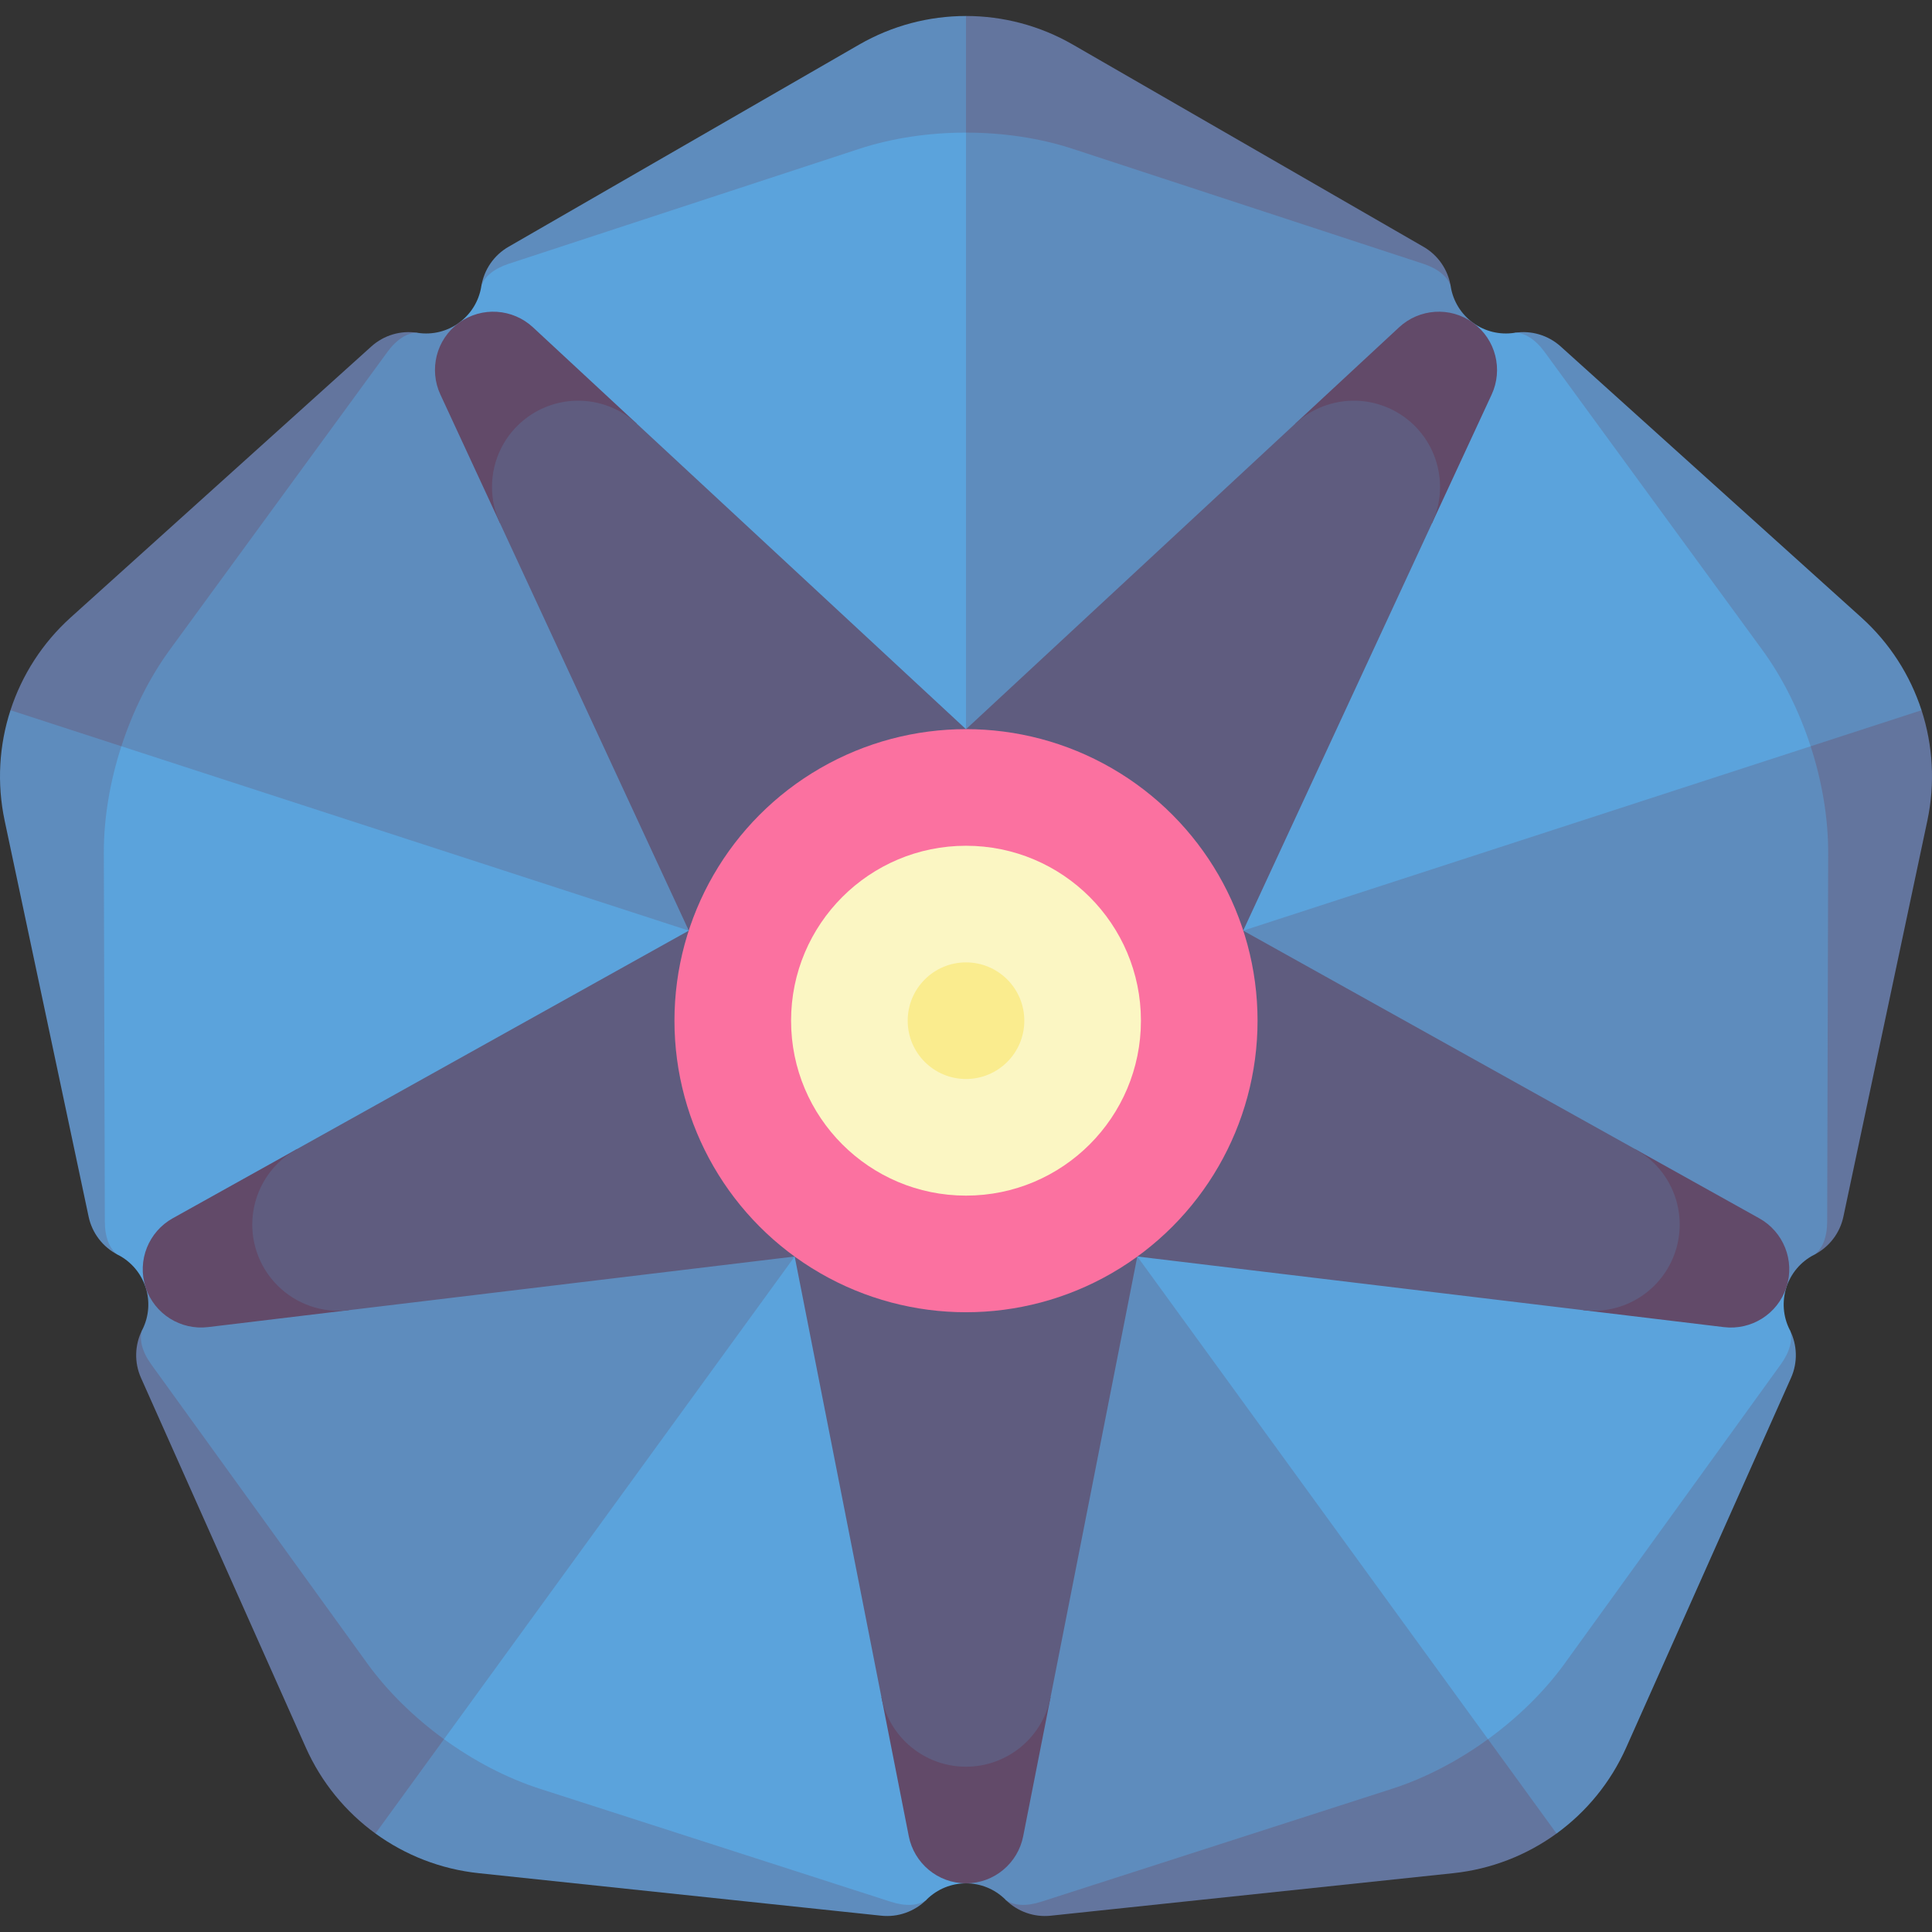
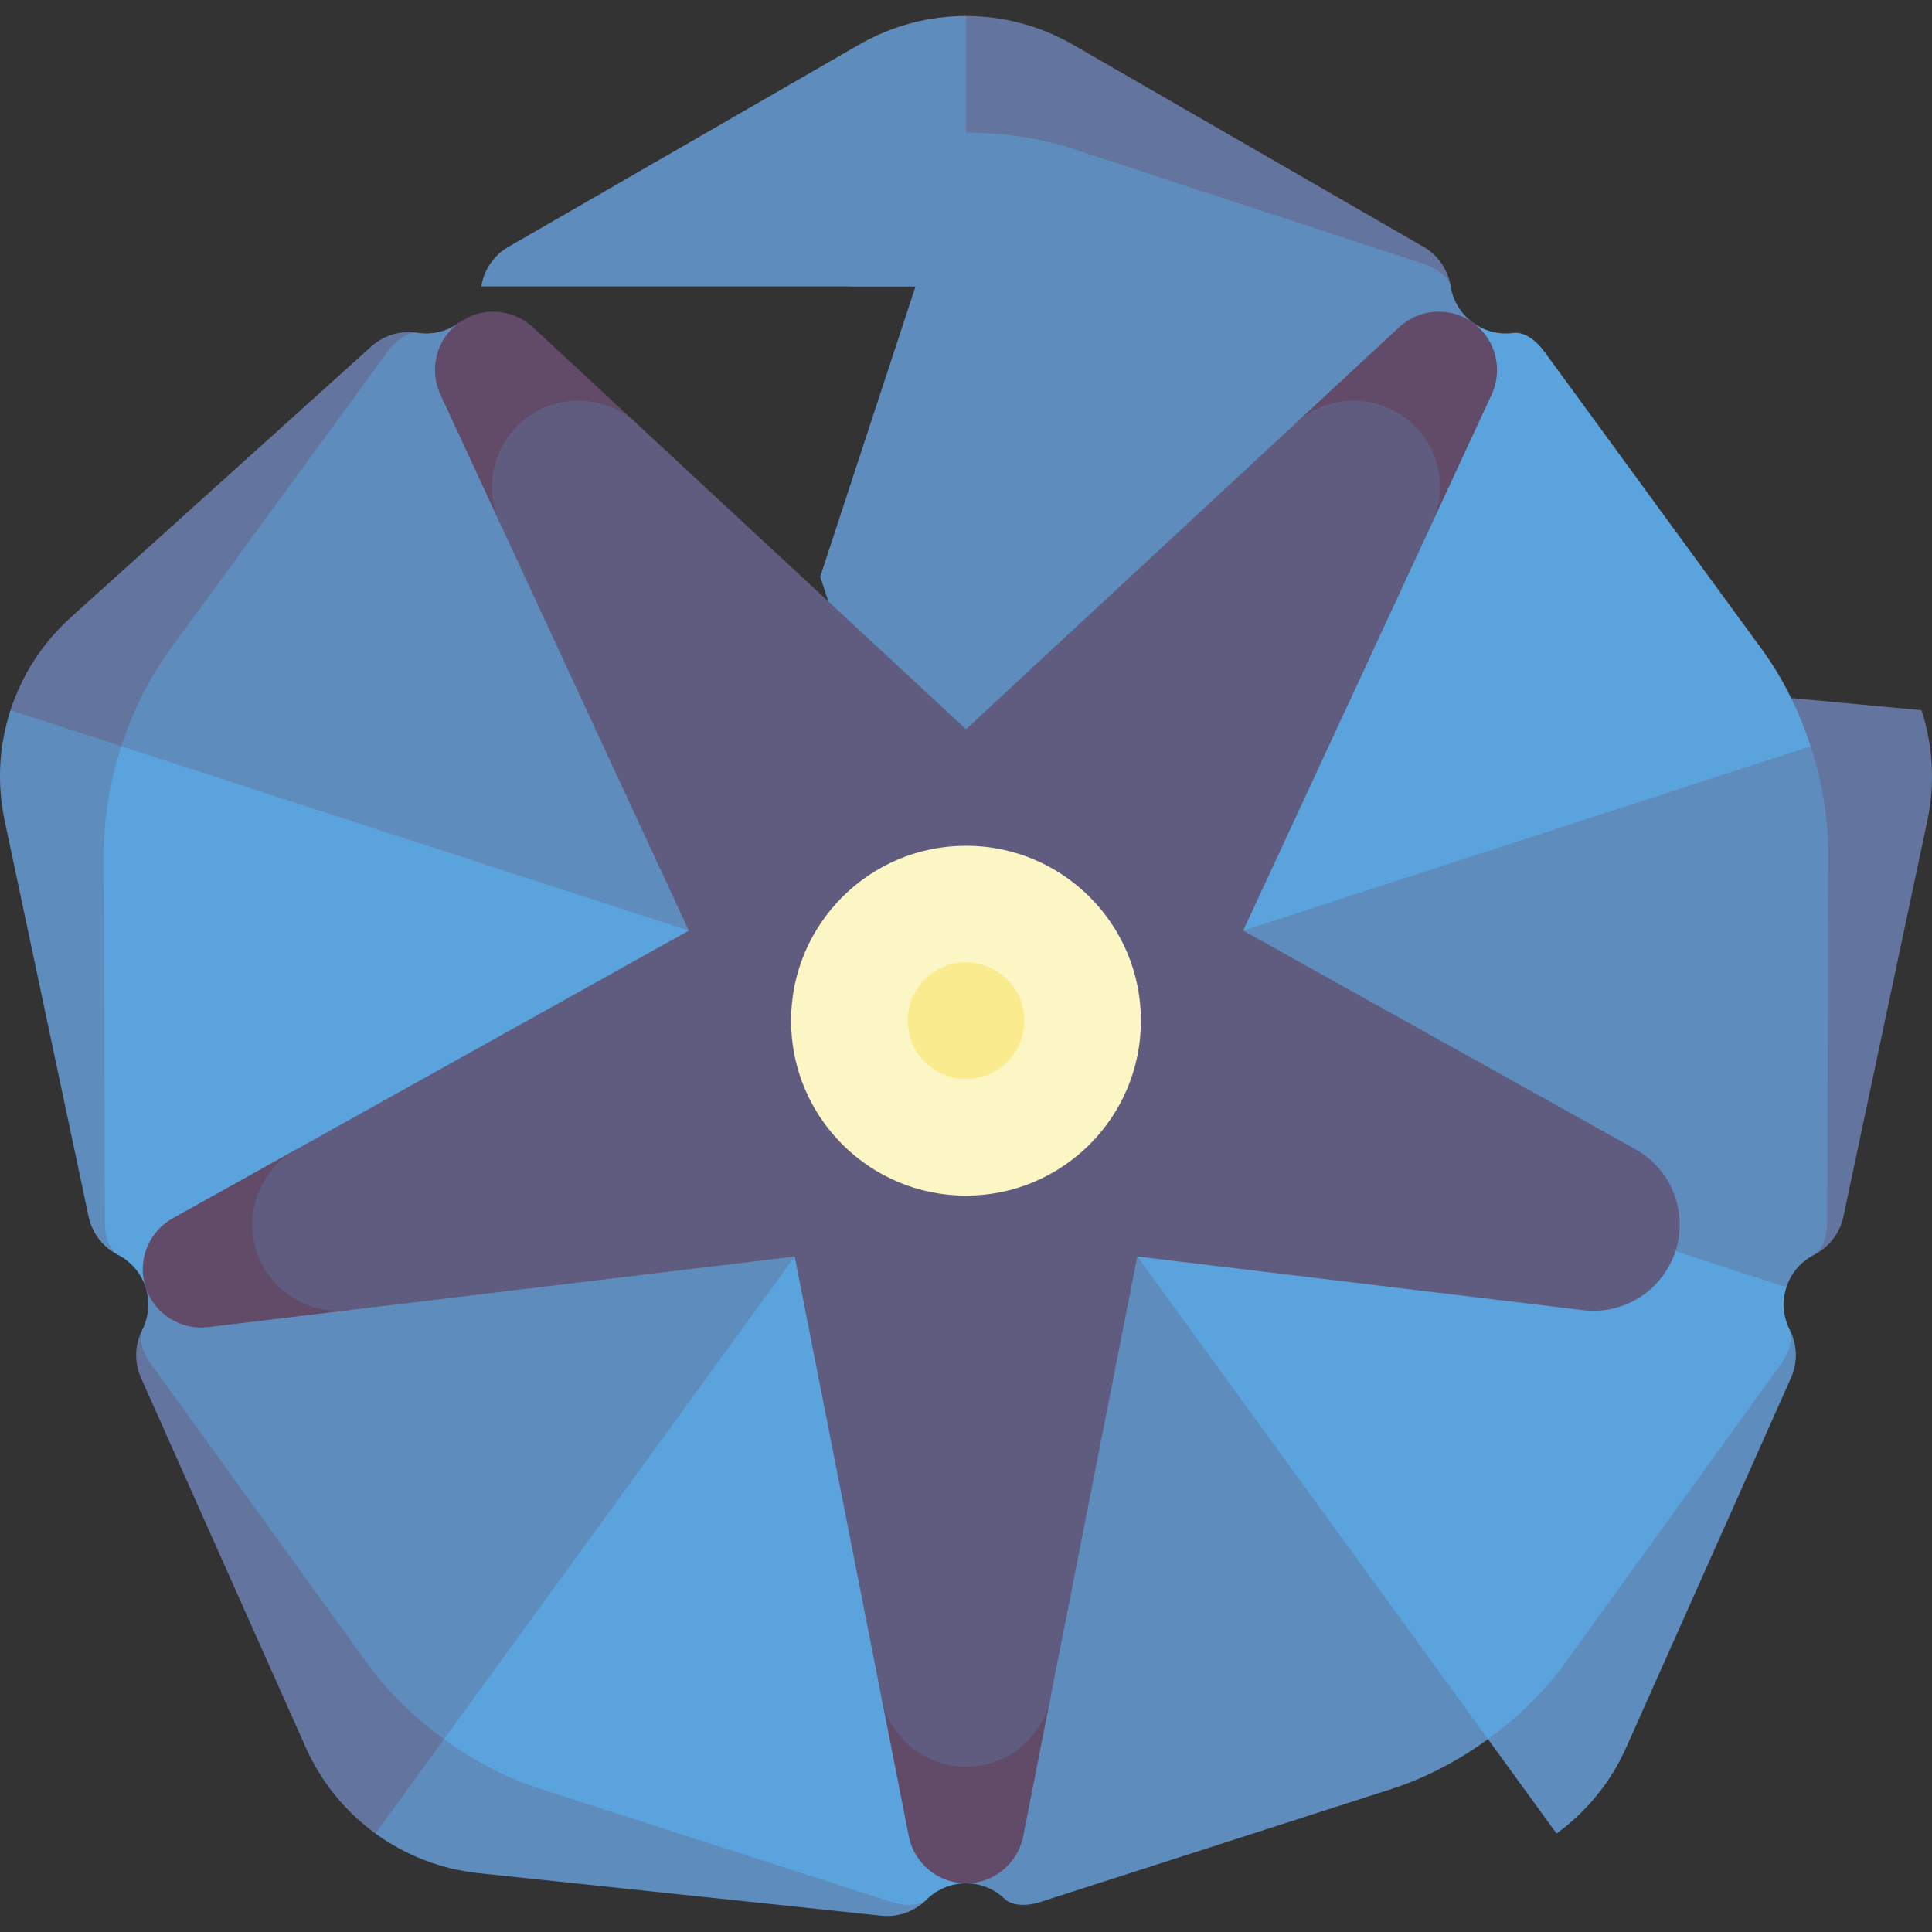
<svg xmlns="http://www.w3.org/2000/svg" id="Capa_1" enable-background="new 0 0 497.006 497.006" height="512" viewBox="0 0 497.006 497.006" width="512">
  <rect x="0" y="0" width="497.006" height="497.006" fill="#333333" stroke="none" />
  <g>
    <path d="m366.184 63.484c-17.19-9.91-61.16-35.27-90.21-52.02-8.51-4.9-17.99-7.35-27.47-7.35l-30 69.56h154.69c-.68-4.28-3.25-8.03-7.01-10.19z" fill="#63759e" />
    <path d="m221.034 11.463-90.21 52.02c-3.76 2.16-6.33 5.91-7.01 10.19h124.69v-69.559c-9.49 0-18.97 2.45-27.47 7.349z" fill="#5e8cbd" />
    <path d="m378.944 83.044v90l-130.44 89.53-37.5-114.23 37.5-114.23c9.48 0 18.96 1.39 27.47 4.18 29.05 9.53 73.02 23.95 90.21 29.58 3.76 1.24 6.33 3.37 7.01 5.8.63 3.92 2.78 7.21 5.75 9.37z" fill="#5e8cbd" />
-     <path d="m248.504 34.114v228.46l-130.44-97.03v-82.5c2.97-2.16 5.12-5.45 5.75-9.37.68-2.43 3.25-4.56 7.01-5.8l90.21-29.58c8.5-2.79 17.98-4.18 27.47-4.18z" fill="#5ba3dc" />
    <path d="m95.524 89.131c-14.737 13.286-52.443 47.268-77.35 69.72-7.29 6.579-12.549 14.838-15.479 23.854l56.885 50.027 47.802-147.119c-4.282-.676-8.642.61-11.858 3.518z" fill="#63759e" />
    <path d="m1.196 211.102 21.598 101.87c.892 4.243 3.665 7.847 7.525 9.816l38.531-118.588-66.156-21.495c-2.932 9.026-3.532 18.799-1.498 28.397z" fill="#5e8cbd" />
    <path d="m118.069 83.04 130.435 179.534-120.227.366-97.051-70.964c2.929-9.016 7.181-17.602 12.464-24.834 18.041-24.683 45.342-62.045 56.009-76.654 2.341-3.193 5.161-4.979 7.682-4.875 3.923.612 7.716-.416 10.688-2.573z" fill="#5e8cbd" />
    <path d="m31.226 191.976 217.278 70.598-132.589 94.072-78.462-25.494c-1.137-3.492-3.601-6.554-7.135-8.364-2.101-1.398-3.333-4.5-3.35-8.459l-.256-94.936c-.026-8.946 1.581-18.392 4.514-27.417z" fill="#5ba3dc" />
    <path d="m36.277 354.47c8.082 18.121 28.748 64.483 42.405 95.109 4.005 8.966 10.234 16.521 17.904 22.093l65.157-38.642-125.148-90.924c-1.965 3.862-2.09 8.407-.318 12.364z" fill="#63759e" />
    <path d="m123.129 481.872 103.558 10.939c4.312.463 8.595-1.061 11.661-4.123l-100.876-73.291-40.886 56.275c7.677 5.578 16.786 9.168 26.543 10.2z" fill="#5e8cbd" />
    <path d="m37.451 331.146 211.053-68.572-36.804 114.456-97.481 70.372c-7.669-5.572-14.522-12.269-19.767-19.528-17.9-24.785-44.997-62.296-55.595-76.955-2.313-3.213-3.14-6.447-2.262-8.813 1.795-3.542 1.989-7.467.856-10.96z" fill="#5e8cbd" />
    <path d="m114.219 447.402 134.285-184.828 48.496 155.169-48.492 66.744c-3.672.002-7.346 1.4-10.159 4.201-1.978 1.566-5.31 1.779-9.08.572l-90.369-29.094c-8.517-2.739-17.004-7.186-24.681-12.764z" fill="#5ba3dc" />
-     <path d="m270.321 492.811c19.732-2.087 70.211-7.415 103.558-10.939 9.765-1.038 18.874-4.628 26.544-10.2l-16.616-73.909-125.147 90.924c3.066 3.064 7.35 4.587 11.661 4.124z" fill="#63759e" />
    <path d="m418.327 449.579 42.405-95.109c1.772-3.958 1.647-8.502-.318-12.364l-100.876 73.291 40.886 56.275c7.677-5.578 13.906-13.132 17.903-22.093z" fill="#5e8cbd" />
    <path d="m248.501 484.487.003-221.914 97.481 70.372 36.805 114.456c-7.669 5.572-16.156 10.02-24.681 12.765-29.104 9.365-73.152 23.544-90.368 29.093-3.771 1.207-7.102.994-9.08-.572-2.814-2.8-6.487-4.198-10.16-4.2z" fill="#5e8cbd" />
    <path d="m382.79 447.402-134.286-184.828 162.561 1.828 48.492 66.744c-1.133 3.493-.939 7.419.856 10.96.878 2.366.051 5.599-2.262 8.813l-55.595 76.955c-5.236 7.253-12.089 13.949-19.766 19.528z" fill="#5ba3dc" />
    <path d="m474.215 312.972c4.113-19.411 14.644-69.066 21.598-101.87 2.03-9.608 1.431-19.381-1.498-28.397l-75.426-7.036 47.802 147.119c3.86-1.97 6.632-5.573 7.524-9.816z" fill="#63759e" />
-     <path d="m478.835 158.851-77.35-69.72c-3.216-2.908-7.577-4.194-11.857-3.518l38.531 118.587 66.155-21.495c-2.932-9.026-8.192-17.284-15.479-23.854z" fill="#5e8cbd" />
    <path d="m459.556 331.152-211.051-68.578 97.051-70.964 120.227.366c2.929 9.016 4.537 18.462 4.513 27.417-.087 30.573-.213 76.847-.256 94.936-.017 3.959-1.249 7.062-3.35 8.459-3.533 1.81-5.998 4.871-7.134 8.364z" fill="#5e8cbd" />
-     <path d="m465.783 191.976-217.278 70.598 130.434-179.534c2.972 2.157 6.765 3.185 10.688 2.573 2.521-.104 5.341 1.682 7.682 4.875l56.009 76.654c5.281 7.222 9.532 15.808 12.465 24.834z" fill="#5ba3dc" />
+     <path d="m465.783 191.976-217.278 70.598 130.434-179.534c2.972 2.157 6.765 3.185 10.688 2.573 2.521-.104 5.341 1.682 7.682 4.875l56.009 76.654c5.281 7.222 9.532 15.808 12.465 24.834" fill="#5ba3dc" />
    <g fill="#624a69">
      <path d="m226.744 436.583 7.04 35.79c1.36 6.9 7.43 12.11 14.72 12.11s13.36-5.21 14.71-12.11l7.05-35.79z" />
-       <path d="m407.273 337.041 36.214 4.364c6.983.839 13.813-3.324 16.066-10.257s-.827-14.316-6.972-17.732l-31.86-17.765z" />
      <path d="m368.389 134.587 15.341-33.093c2.955-6.382 1.107-14.164-4.791-18.449s-13.871-3.638-19.019 1.151l-26.74 24.811z" />
      <path d="m163.828 109.006-26.732-24.816c-5.156-4.783-13.129-5.43-19.027-1.145s-7.746 12.068-4.783 18.444l15.333 33.099z" />
      <path d="m76.287 295.651-31.863 17.755c-6.142 3.426-9.221 10.809-6.969 17.742 2.253 6.933 9.083 11.096 16.063 10.248l36.217-4.355z" />
    </g>
    <path d="m89.704 337.044c-6.9.82-13.55-1.63-18.23-6.27-2.45-2.42-4.37-5.44-5.49-8.9-.73-2.26-1.09-4.57-1.09-6.85 0-7.87 4.21-15.38 11.39-19.37 0-.01 100.91-56.25 100.91-56.25l-48.58-104.83c-1.39-3-2.05-6.17-2.05-9.3 0-6.93 3.24-13.67 9.14-17.96 8.57-6.23 20.36-5.52 28.12 1.69l84.68 78.59 84.68-78.59c7.77-7.21 19.55-7.92 28.12-1.69 1.11.8 2.12 1.69 3.04 2.66 3.96 4.16 6.11 9.67 6.11 15.3 0 3.14-.67 6.3-2.05 9.3-.01.01-48.59 104.83-48.59 104.83l100.91 56.25c1.8 1 3.4 2.22 4.81 3.61 4.21 4.16 6.57 9.85 6.57 15.75 0 2.28-.35 4.59-1.09 6.86-3.27 10.07-13.2 16.43-23.71 15.17l-114.73-13.81-22.31 113.35c-2.05 10.4-11.16 17.9-21.76 17.9-5.96 0-11.46-2.37-15.49-6.3-3.13-3.05-5.38-7.05-6.27-11.6l-22.31-113.35z" fill="#5f5c7f" />
-     <circle cx="248.504" cy="262.572" fill="#fb71a0" r="75" />
    <circle cx="248.504" cy="262.572" fill="#fbf6c3" r="45" />
    <circle cx="248.504" cy="262.572" fill="#faec8e" r="15" />
  </g>
</svg>